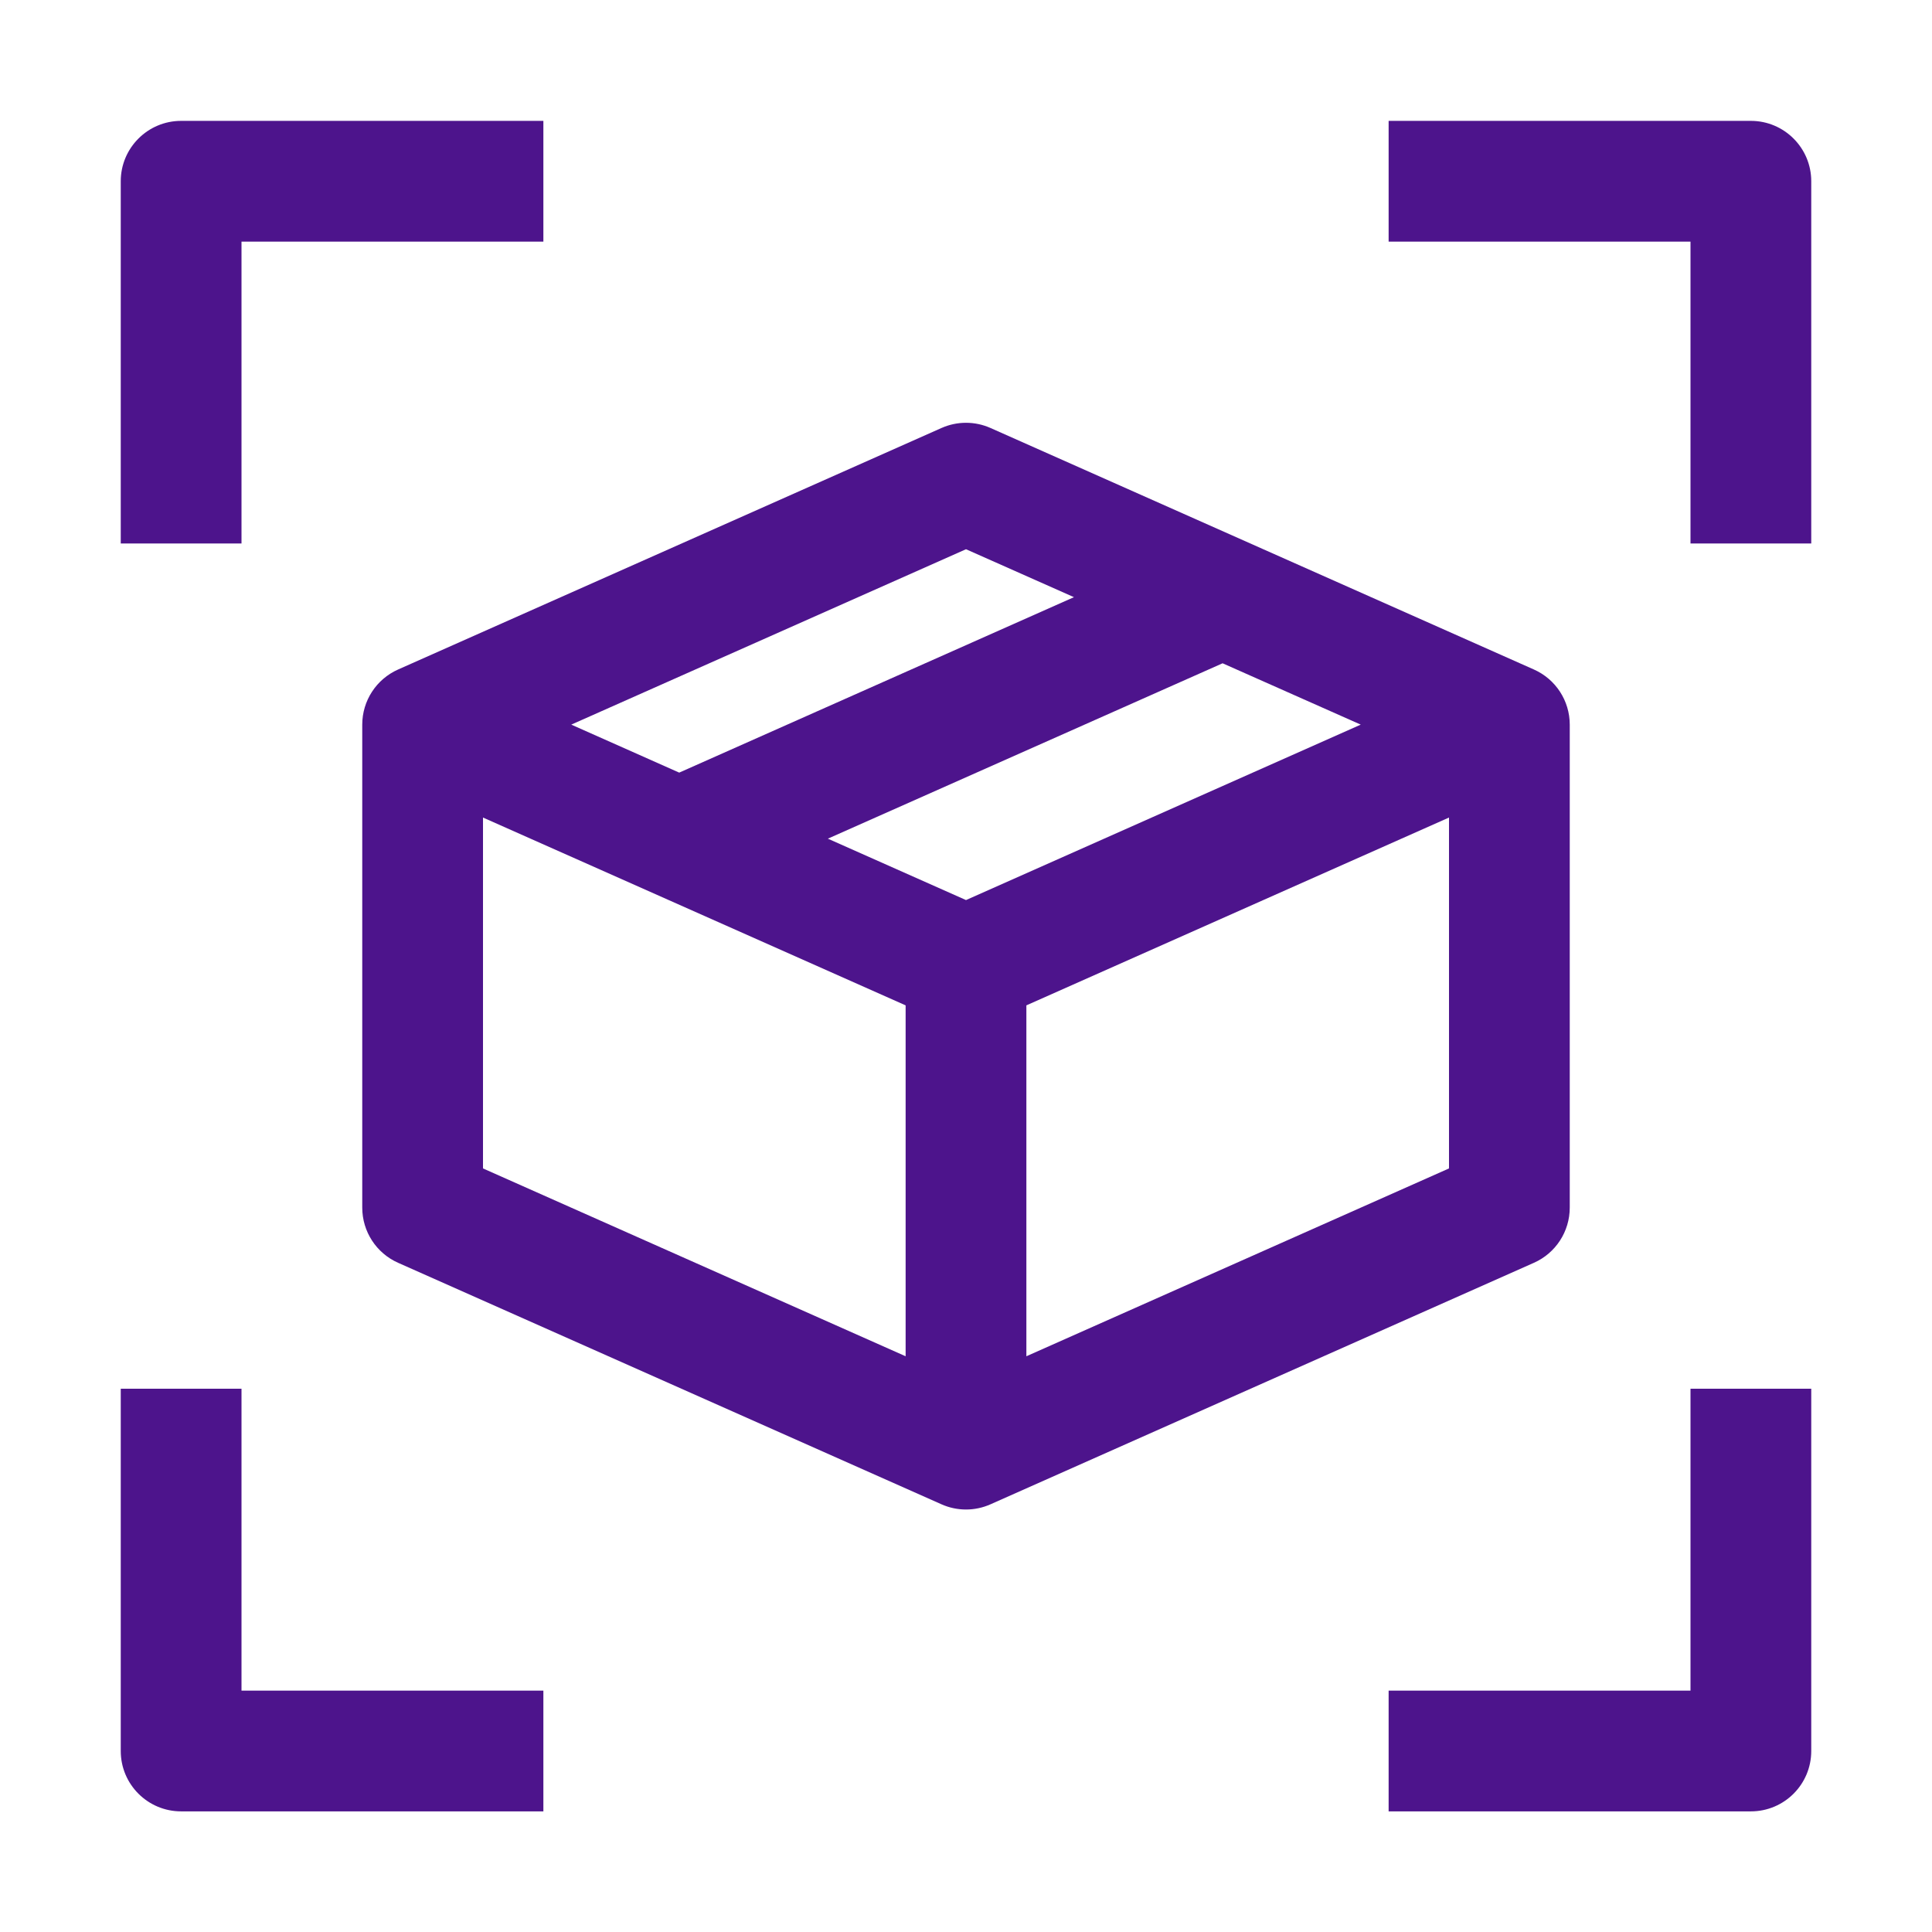
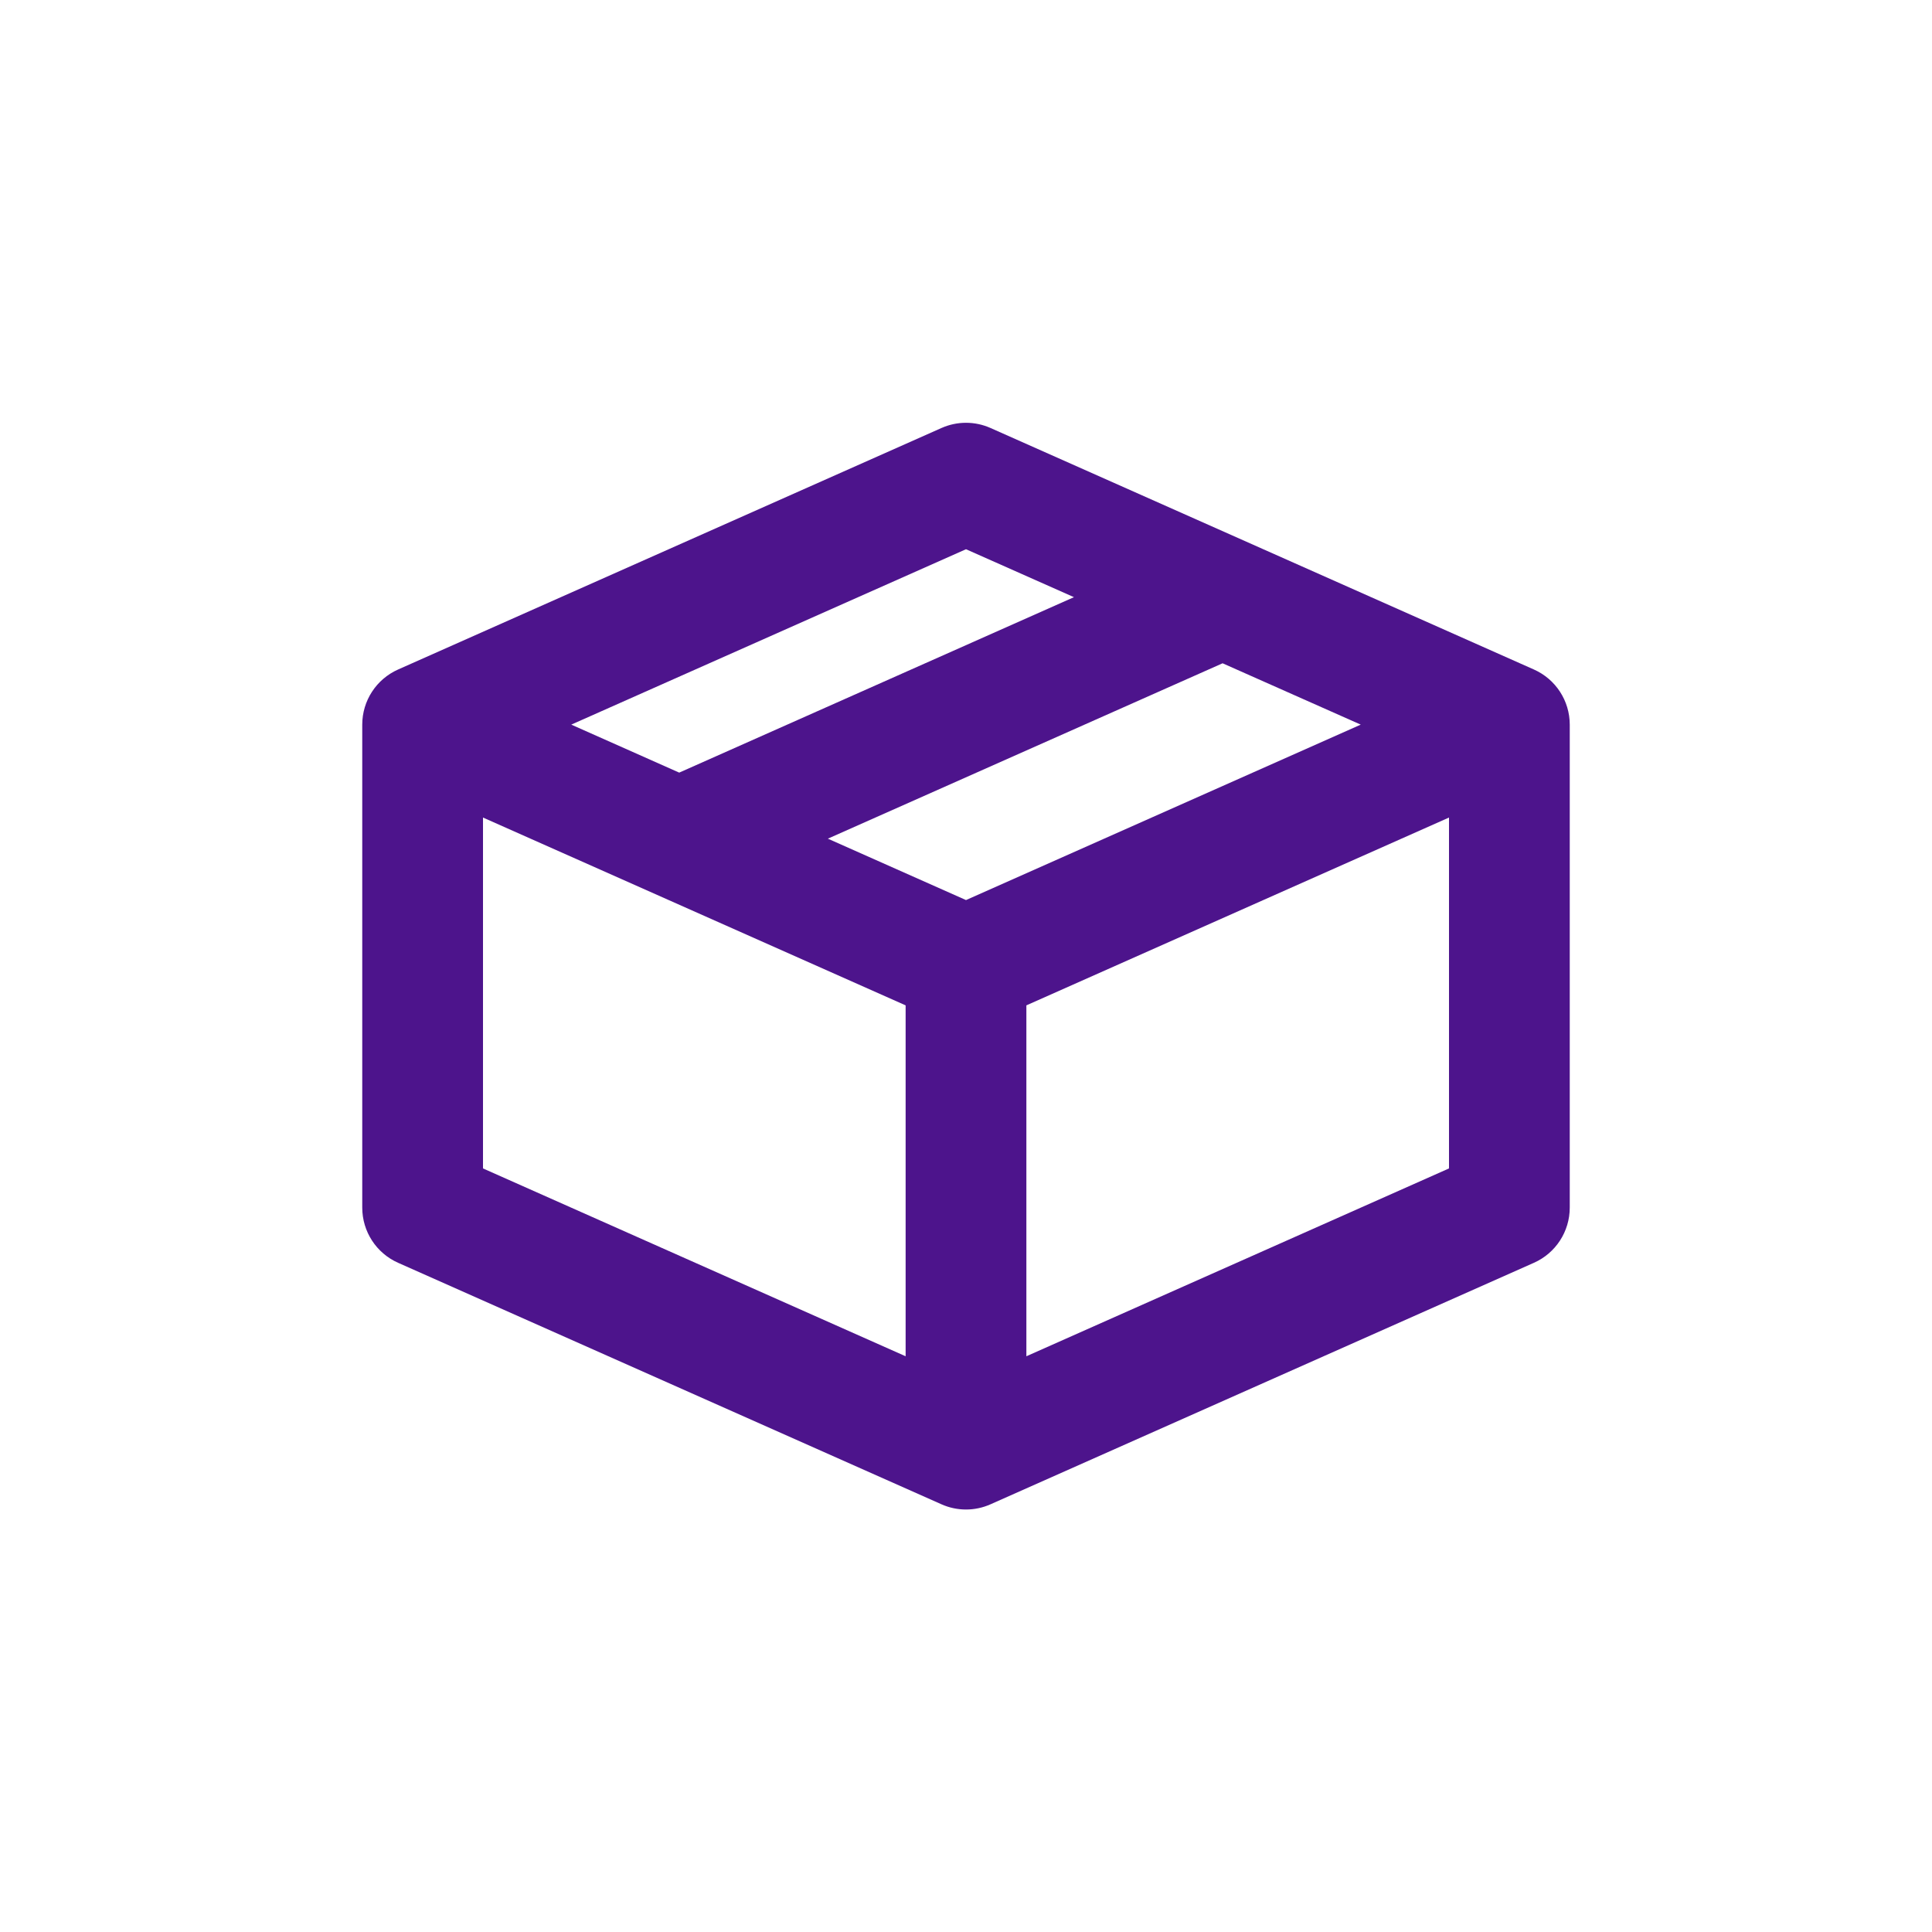
<svg xmlns="http://www.w3.org/2000/svg" width="32" height="32" viewBox="0 0 32 32" fill="none">
-   <path d="M28 28.002H23V30.002H29C29.552 30.002 30 29.555 30 29.002V23.002H28V28.002Z" fill="#4D148C" />
-   <path d="M23 4.002H28V9.002H30V3.002C30 2.45 29.552 2.002 29 2.002H23V4.002Z" fill="#4D148C" />
-   <path d="M9 4.002H4V9.002H2V3.002C2 2.45 2.448 2.002 3 2.002H9V4.002Z" fill="#4D148C" />
-   <path d="M4 28.002H9V30.002H3C2.448 30.002 2 29.555 2 29.002V23.002H4V28.002Z" fill="#4D148C" />
  <path fill-rule="evenodd" clip-rule="evenodd" d="M26 12.002V20.002C26 20.398 25.767 20.756 25.406 20.916L16.406 24.916C16.148 25.031 15.852 25.031 15.594 24.916L6.594 20.916C6.233 20.756 6 20.398 6 20.002V12.002C6 11.607 6.233 11.249 6.594 11.089L15.594 7.089C15.852 6.974 16.148 6.974 16.406 7.089L25.406 11.089C25.767 11.249 26 11.607 26 12.002ZM17 16.652L24 13.541V19.353L17 22.464V16.652ZM15 22.464V16.652L8 13.541V19.353L15 22.464ZM16 14.908L13.712 13.891L20.25 10.986L22.538 12.002L16 14.908ZM9.462 12.002L11.25 12.797L17.788 9.891L16 9.097L9.462 12.002Z" fill="#4D148C" />
</svg>